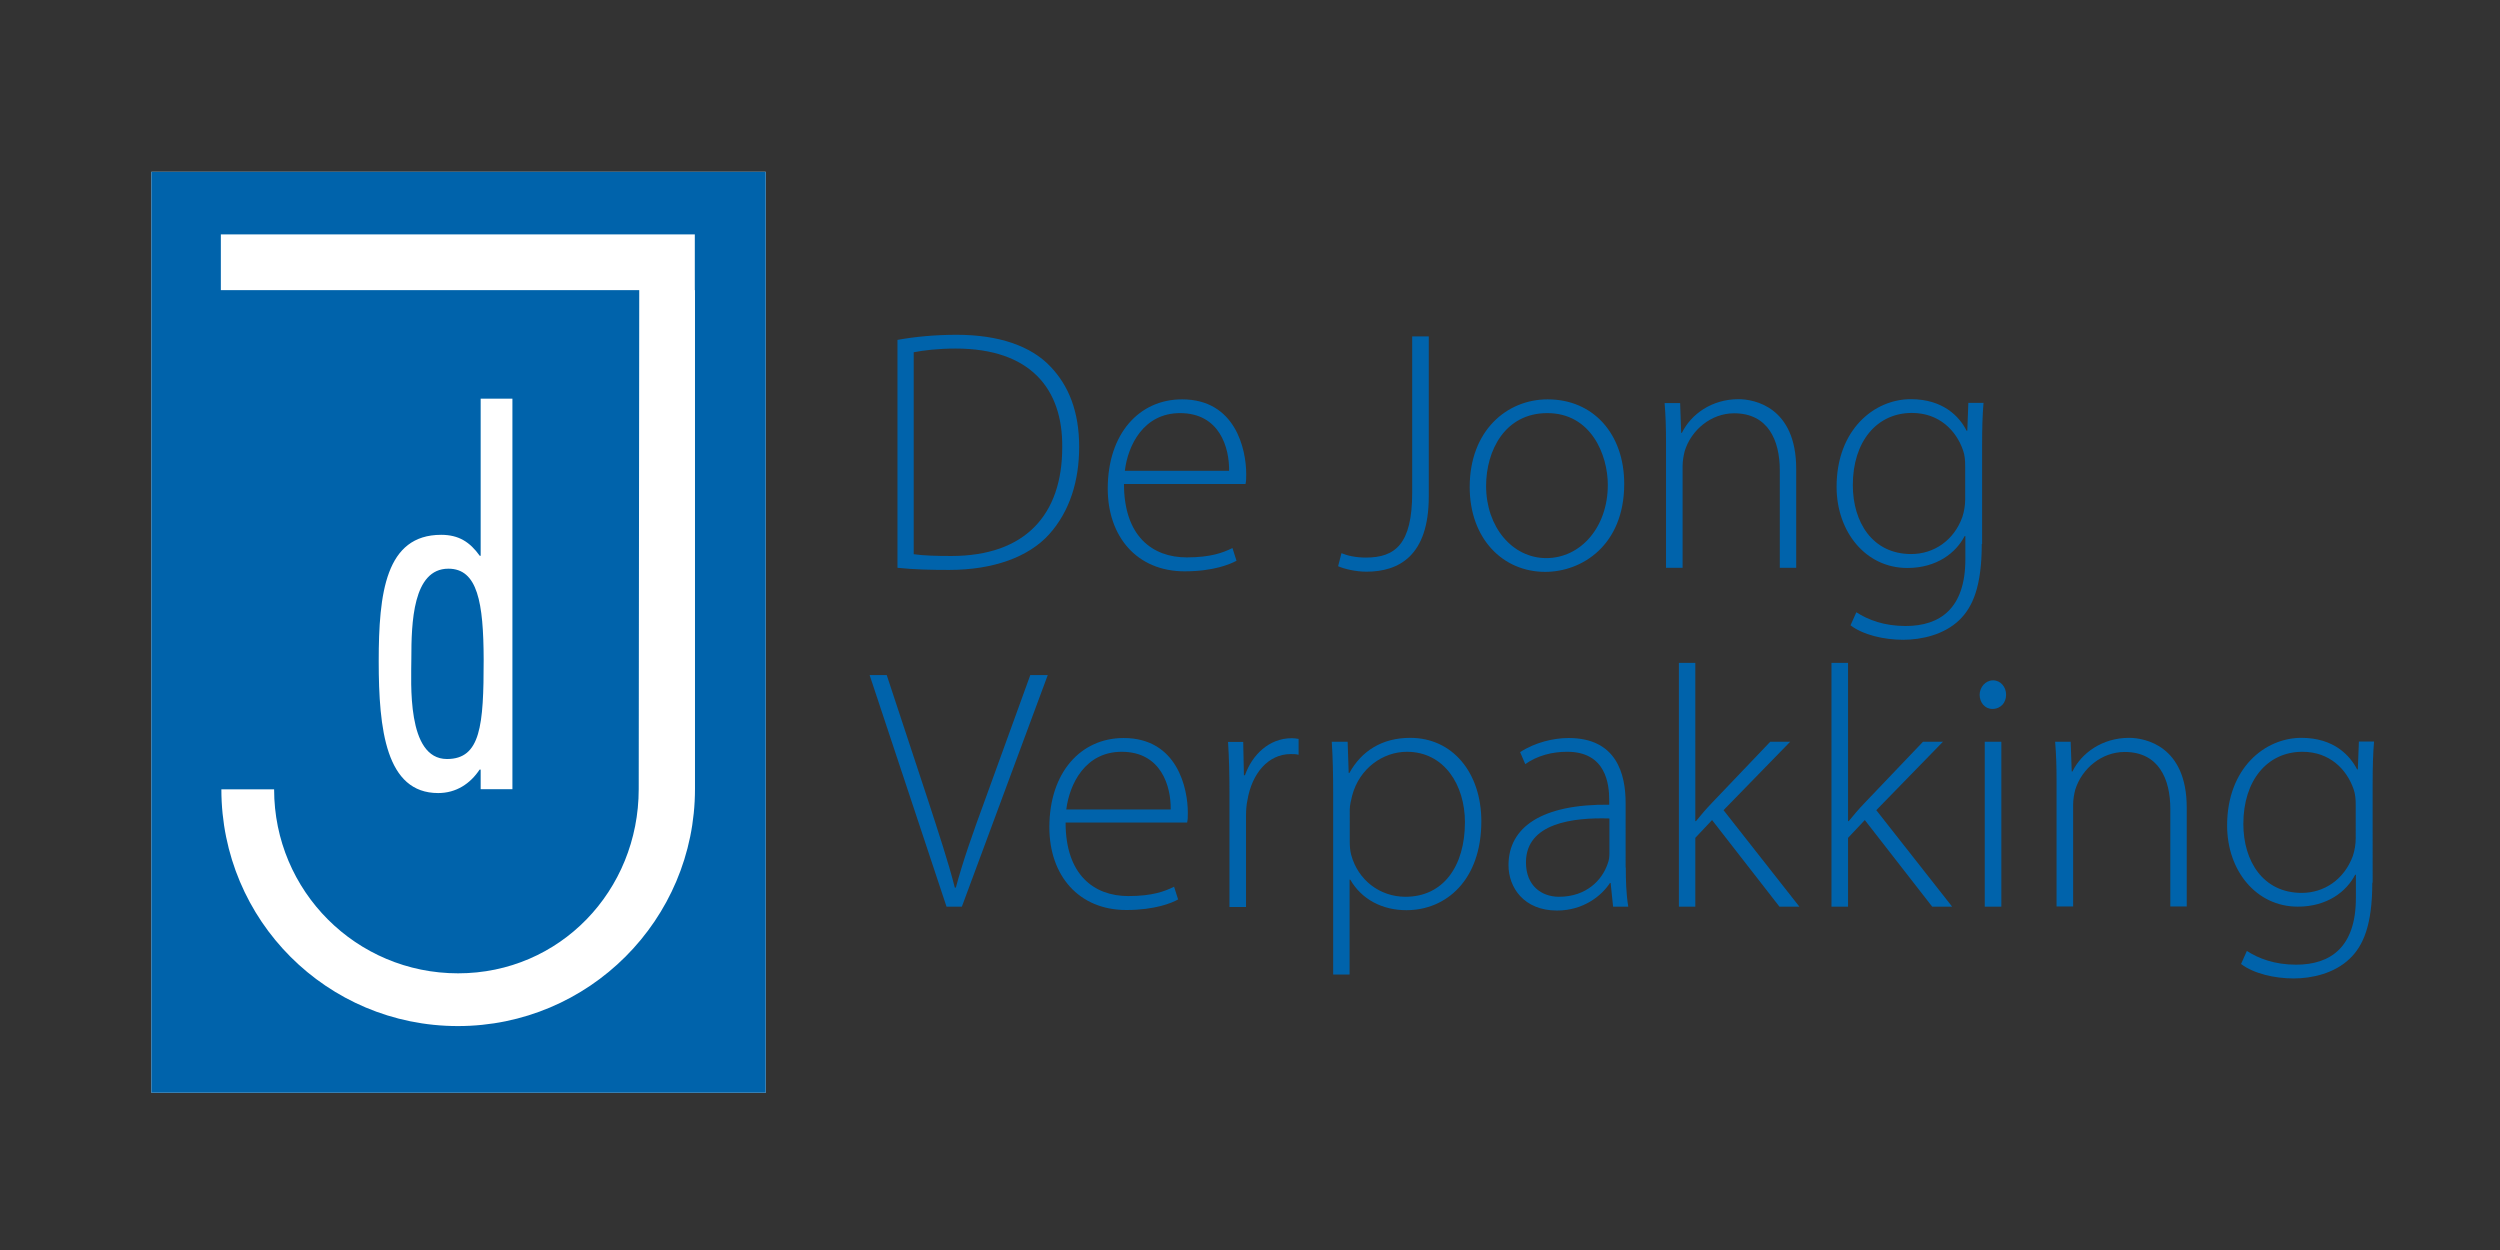
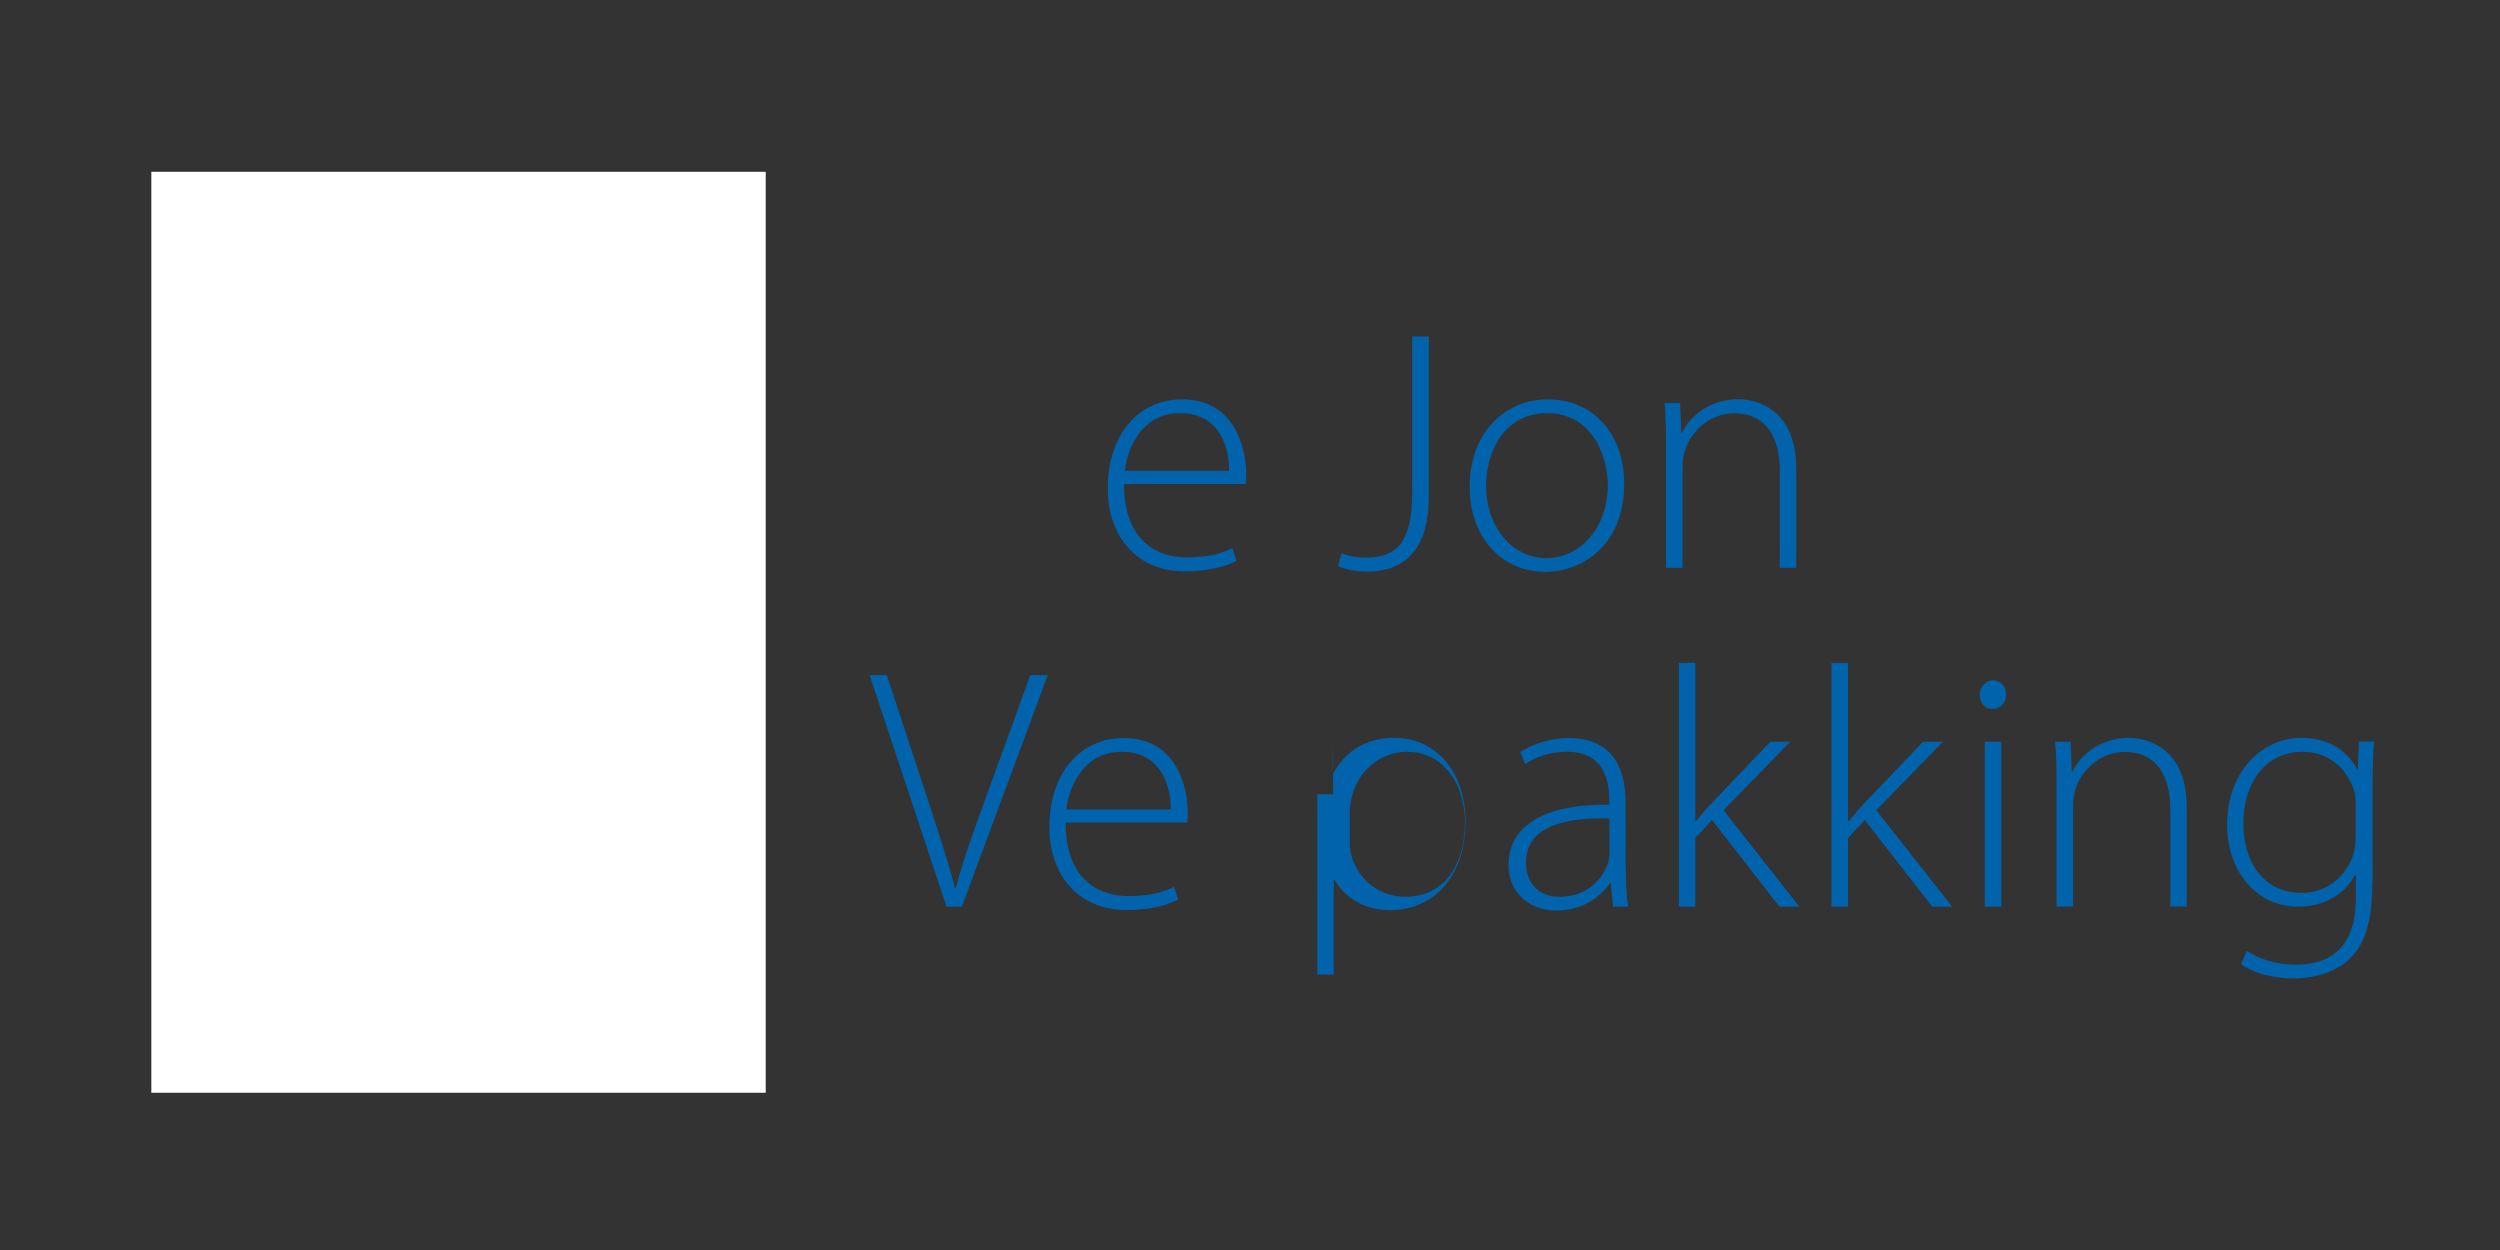
<svg xmlns="http://www.w3.org/2000/svg" version="1.1" id="Layer_1" x="0px" y="0px" viewBox="0 0 141.73 70.87" style="enable-background:new 0 0 141.73 70.87;" xml:space="preserve">
  <rect x="0" y="0" width="141.73" height="70.87" fill="#333333" stroke="none" />
  <style type="text/css">
	.st0{fill:#FFFFFF;}
	.st1{fill:#0063AB;}
</style>
  <g>
    <rect x="8.58" y="9.74" class="st0" width="34.83" height="52.21" />
-     <path class="st1" d="M25.42,32.24c-2.02,0-2.1,3.08-2.1,5.1c0,1.33-0.28,5.69,2.02,5.69c1.91,0,2.08-1.9,2.08-5.63   C27.41,34.16,27.08,32.24,25.42,32.24z M8.58,9.74v52.21h34.83V9.74H8.58z M39.4,16.45v28.28c0,7.42-6.02,13.44-13.44,13.44   c-7.42,0-13.41-5.99-13.41-13.42h2.99c0,5.77,4.66,10.43,10.43,10.43c5.77,0,10.24-4.68,10.24-10.45l0.03-28.28H12.52v-3.16h23.71   h3.16V16.45z M27.19,43.63c-0.53,0.8-1.33,1.33-2.35,1.33c-2.96,0-3.37-3.6-3.37-7.47c0-3.87,0.39-7.17,3.54-7.17   c1,0,1.63,0.41,2.19,1.19h0.05v-8.91h1.8v22.14h-1.8v-1.11H27.19z" />
    <g>
-       <path class="st1" d="M50.87,19.27c1.01-0.18,2.12-0.29,3.37-0.29c2.39,0,4.21,0.64,5.3,1.79c1.05,1.09,1.64,2.57,1.64,4.56    c0,1.93-0.53,3.66-1.71,4.97c-1.15,1.27-3.14,2.01-5.67,2.01c-1.01,0-1.97-0.02-2.92-0.12V19.27z M51.81,31.42    c0.53,0.08,1.29,0.1,2.12,0.1c4.21,0,6.29-2.36,6.29-6.15c0.04-3.33-1.81-5.61-6.04-5.61c-1.01,0-1.81,0.1-2.38,0.21V31.42z" />
      <path class="st1" d="M63.72,27.43c0,2.98,1.62,4.17,3.56,4.17c1.36,0,2.06-0.27,2.59-0.53l0.23,0.72c-0.35,0.19-1.3,0.6-2.94,0.6    c-2.69,0-4.36-1.95-4.36-4.69c0-3.12,1.79-5.06,4.21-5.06c3.06,0,3.64,2.88,3.64,4.23c0,0.25,0,0.39-0.04,0.57H63.72z     M69.68,26.69c0.02-1.3-0.53-3.27-2.78-3.27c-2.07,0-2.96,1.83-3.13,3.27H69.68z" />
      <path class="st1" d="M80.06,19.07H81v9.08c0,3.35-1.68,4.26-3.54,4.26c-0.6,0-1.27-0.16-1.6-0.31l0.19-0.74    c0.33,0.14,0.8,0.25,1.38,0.25c1.67,0,2.63-0.76,2.63-3.68V19.07z" />
      <path class="st1" d="M92.08,27.43c0,3.49-2.4,4.99-4.48,4.99c-2.41,0-4.28-1.89-4.28-4.81c0-3.19,2.1-4.97,4.42-4.97    C90.32,22.64,92.08,24.59,92.08,27.43z M84.25,27.55c0,2.34,1.5,4.09,3.41,4.09c1.95,0,3.49-1.75,3.49-4.15    c0-1.71-0.95-4.07-3.43-4.07C85.32,23.42,84.25,25.54,84.25,27.55z" />
      <path class="st1" d="M94.45,25.09c0-0.86-0.02-1.5-0.08-2.24h0.88l0.06,1.69h0.04c0.51-1.05,1.69-1.91,3.21-1.91    c0.9,0,3.27,0.45,3.27,3.95v5.61h-0.93v-5.53c0-1.69-0.66-3.23-2.59-3.23c-1.3,0-2.43,0.94-2.8,2.14    c-0.06,0.23-0.12,0.55-0.12,0.84v5.78h-0.94V25.09z" />
-       <path class="st1" d="M112.35,30.84c0,2.4-0.51,3.58-1.28,4.32c-0.86,0.82-2.12,1.11-3.18,1.11c-1.07,0-2.26-0.27-2.98-0.82    l0.33-0.74c0.66,0.43,1.58,0.78,2.79,0.78c1.97,0,3.39-1.01,3.39-3.78v-1.32h-0.04c-0.49,0.95-1.58,1.81-3.25,1.81    c-2.36,0-4.01-2.05-4.01-4.6c0-3.25,2.14-4.97,4.21-4.97c1.85,0,2.77,1.01,3.16,1.79h0.04l0.06-1.58h0.86    c-0.06,0.7-0.08,1.44-0.08,2.41V30.84z M111.41,26.45c0-0.35-0.02-0.64-0.12-0.92c-0.39-1.13-1.36-2.12-2.9-2.12    c-1.99,0-3.35,1.62-3.35,4.09c0,2.1,1.11,3.91,3.31,3.91c1.27,0,2.42-0.76,2.9-2.1c0.1-0.31,0.16-0.66,0.16-0.99V26.45z" />
      <path class="st1" d="M53.66,51.4l-4.36-13.13h0.97l2.32,7.03c0.62,1.91,1.17,3.56,1.54,5.02h0.06c0.39-1.48,0.99-3.17,1.67-5.02    l2.55-7.03h0.99L54.53,51.4H53.66z" />
      <path class="st1" d="M60.41,46.63c0,2.98,1.62,4.17,3.56,4.17c1.36,0,2.07-0.27,2.59-0.53l0.23,0.72c-0.35,0.2-1.31,0.6-2.94,0.6    c-2.69,0-4.36-1.95-4.36-4.69c0-3.12,1.79-5.06,4.21-5.06c3.06,0,3.64,2.88,3.64,4.23c0,0.25,0,0.39-0.04,0.56H60.41z     M66.37,45.89c0.02-1.3-0.53-3.27-2.78-3.27c-2.07,0-2.96,1.83-3.14,3.27H66.37z" />
-       <path class="st1" d="M69.7,44.86c0-0.93-0.02-1.89-0.08-2.8h0.86l0.04,1.89h0.06c0.41-1.17,1.38-2.1,2.65-2.1    c0.14,0,0.27,0.02,0.39,0.04v0.9c-0.14-0.04-0.27-0.04-0.45-0.04c-1.28,0-2.2,1.11-2.45,2.61c-0.06,0.27-0.08,0.58-0.08,0.9v5.16    H69.7V44.86z" />
-       <path class="st1" d="M75.58,45.03c0-1.17-0.02-2.08-0.08-2.98h0.9l0.06,1.77h0.04c0.68-1.23,1.83-1.99,3.45-1.99    c2.41,0,4.03,1.99,4.03,4.73c0,3.33-1.99,5.04-4.25,5.04c-1.35,0-2.53-0.6-3.18-1.73h-0.04v5.38h-0.93V45.03z M76.52,47.72    c0,0.25,0.02,0.51,0.08,0.74c0.39,1.44,1.63,2.38,3.08,2.38c2.14,0,3.37-1.73,3.37-4.23c0-2.1-1.17-3.99-3.29-3.99    c-1.36,0-2.69,0.94-3.1,2.47c-0.06,0.25-0.14,0.55-0.14,0.8V47.72z" />
+       <path class="st1" d="M75.58,45.03c0-1.17-0.02-2.08-0.08-2.98l0.06,1.77h0.04c0.68-1.23,1.83-1.99,3.45-1.99    c2.41,0,4.03,1.99,4.03,4.73c0,3.33-1.99,5.04-4.25,5.04c-1.35,0-2.53-0.6-3.18-1.73h-0.04v5.38h-0.93V45.03z M76.52,47.72    c0,0.25,0.02,0.51,0.08,0.74c0.39,1.44,1.63,2.38,3.08,2.38c2.14,0,3.37-1.73,3.37-4.23c0-2.1-1.17-3.99-3.29-3.99    c-1.36,0-2.69,0.94-3.1,2.47c-0.06,0.25-0.14,0.55-0.14,0.8V47.72z" />
      <path class="st1" d="M92.17,49.18c0,0.74,0.02,1.5,0.14,2.22h-0.86l-0.14-1.34h-0.04c-0.47,0.72-1.5,1.56-3,1.56    c-1.89,0-2.75-1.32-2.75-2.57c0-2.16,1.89-3.47,5.71-3.43v-0.25c0-0.92-0.18-2.76-2.4-2.75c-0.82,0-1.67,0.21-2.36,0.7l-0.29-0.68    c0.86-0.56,1.91-0.8,2.75-0.8c2.71,0,3.23,2.03,3.23,3.68V49.18z M91.24,46.4c-2.04-0.06-4.73,0.25-4.73,2.49    c0,1.34,0.9,1.95,1.87,1.95c1.56,0,2.45-0.95,2.76-1.87c0.08-0.19,0.1-0.41,0.1-0.56V46.4z" />
      <path class="st1" d="M96.11,46.55h0.04c0.23-0.29,0.6-0.72,0.9-1.03l3.31-3.47h1.13l-3.78,3.88l4.3,5.47h-1.13l-3.82-4.91    l-0.95,1.01v3.9h-0.93V37.58h0.93V46.55z" />
      <path class="st1" d="M104.77,46.55h0.04c0.23-0.29,0.6-0.72,0.9-1.03l3.31-3.47h1.13l-3.78,3.88l4.3,5.47h-1.13l-3.82-4.91    l-0.95,1.01v3.9h-0.94V37.58h0.94V46.55z" />
      <path class="st1" d="M113.73,39.39c0,0.43-0.29,0.8-0.78,0.8c-0.43,0-0.72-0.37-0.72-0.8c0-0.43,0.33-0.82,0.76-0.82    C113.42,38.57,113.73,38.94,113.73,39.39z M112.52,51.4v-9.35h0.94v9.35H112.52z" />
      <path class="st1" d="M116.59,44.29c0-0.86-0.02-1.5-0.08-2.24h0.88l0.06,1.69h0.04c0.51-1.05,1.69-1.91,3.21-1.91    c0.9,0,3.27,0.45,3.27,3.95v5.61h-0.93v-5.53c0-1.7-0.66-3.23-2.59-3.23c-1.3,0-2.43,0.94-2.8,2.14    c-0.06,0.23-0.12,0.54-0.12,0.84v5.78h-0.94V44.29z" />
      <path class="st1" d="M134.49,50.04c0,2.4-0.51,3.58-1.29,4.32c-0.86,0.82-2.12,1.11-3.17,1.11c-1.07,0-2.26-0.27-2.98-0.82    l0.33-0.74c0.66,0.43,1.58,0.78,2.79,0.78c1.97,0,3.39-1.01,3.39-3.78v-1.32h-0.04c-0.49,0.95-1.58,1.81-3.25,1.81    c-2.36,0-4.01-2.04-4.01-4.6c0-3.25,2.14-4.97,4.21-4.97c1.85,0,2.76,1.01,3.16,1.79h0.04l0.06-1.58h0.86    c-0.06,0.7-0.08,1.44-0.08,2.41V50.04z M133.55,45.66c0-0.35-0.02-0.64-0.12-0.92c-0.39-1.13-1.36-2.12-2.9-2.12    c-1.99,0-3.35,1.62-3.35,4.09c0,2.1,1.11,3.91,3.31,3.91c1.27,0,2.41-0.76,2.9-2.1c0.1-0.31,0.16-0.66,0.16-0.99V45.66z" />
    </g>
  </g>
</svg>